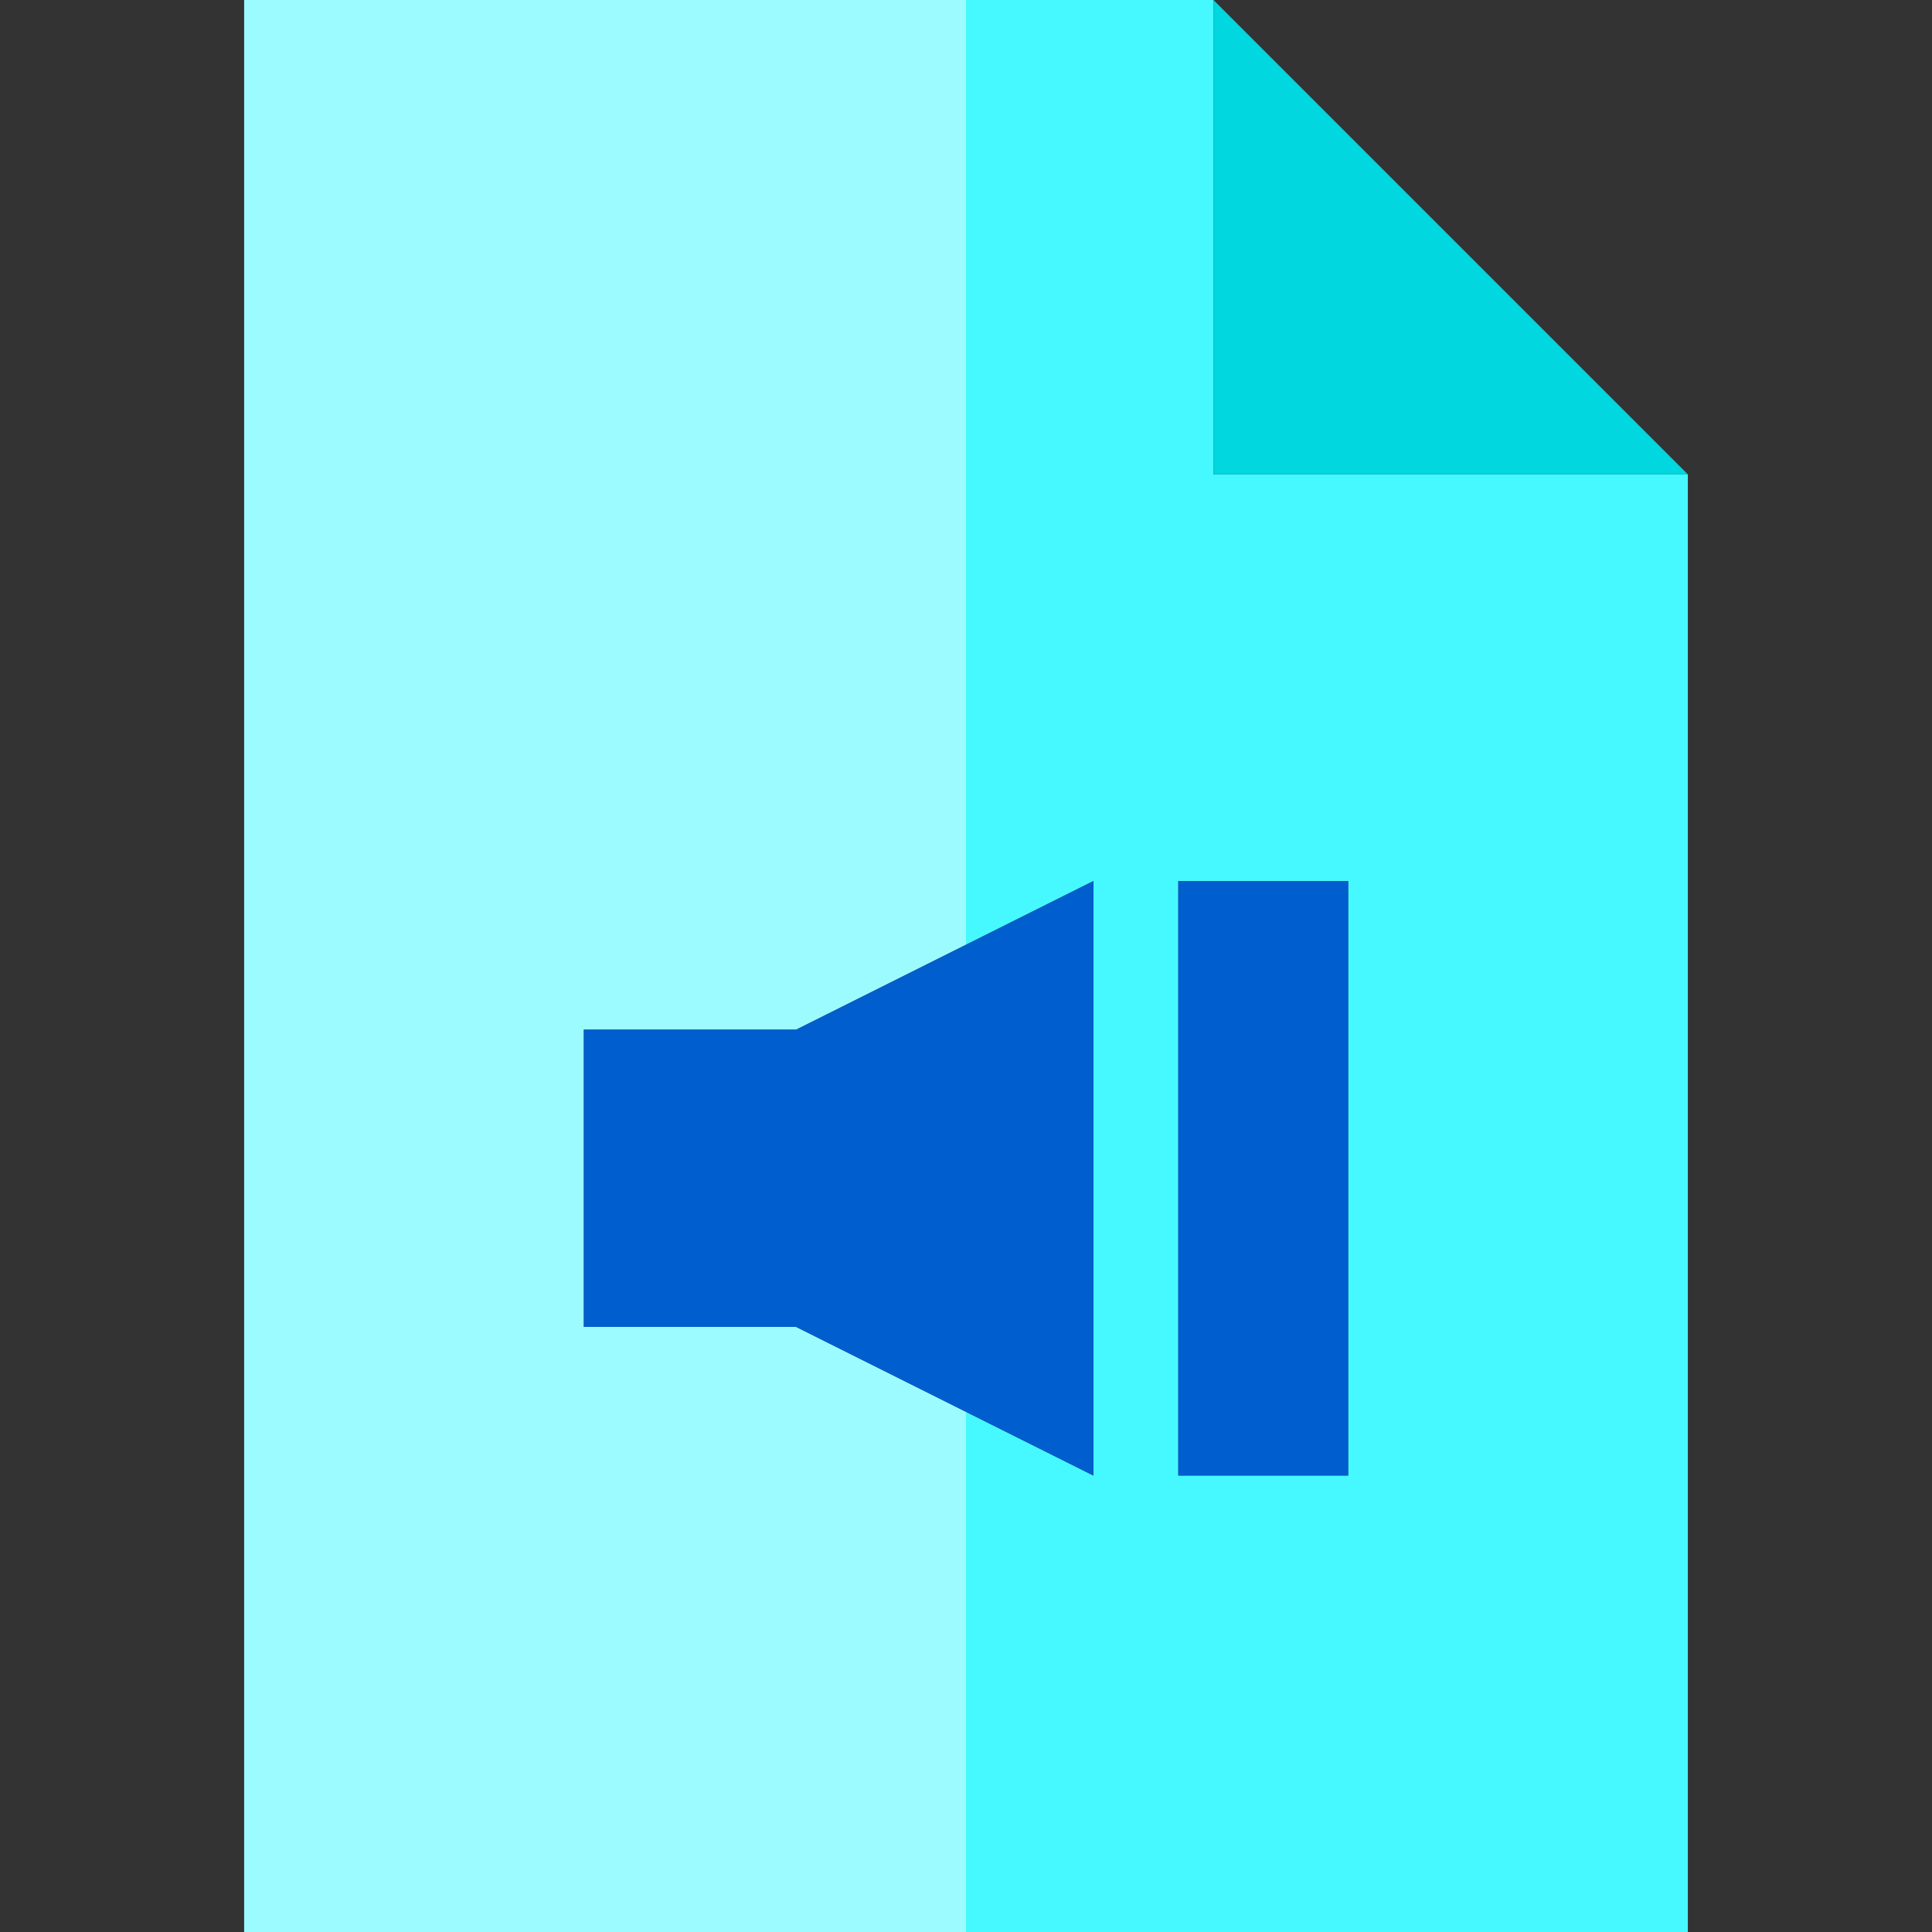
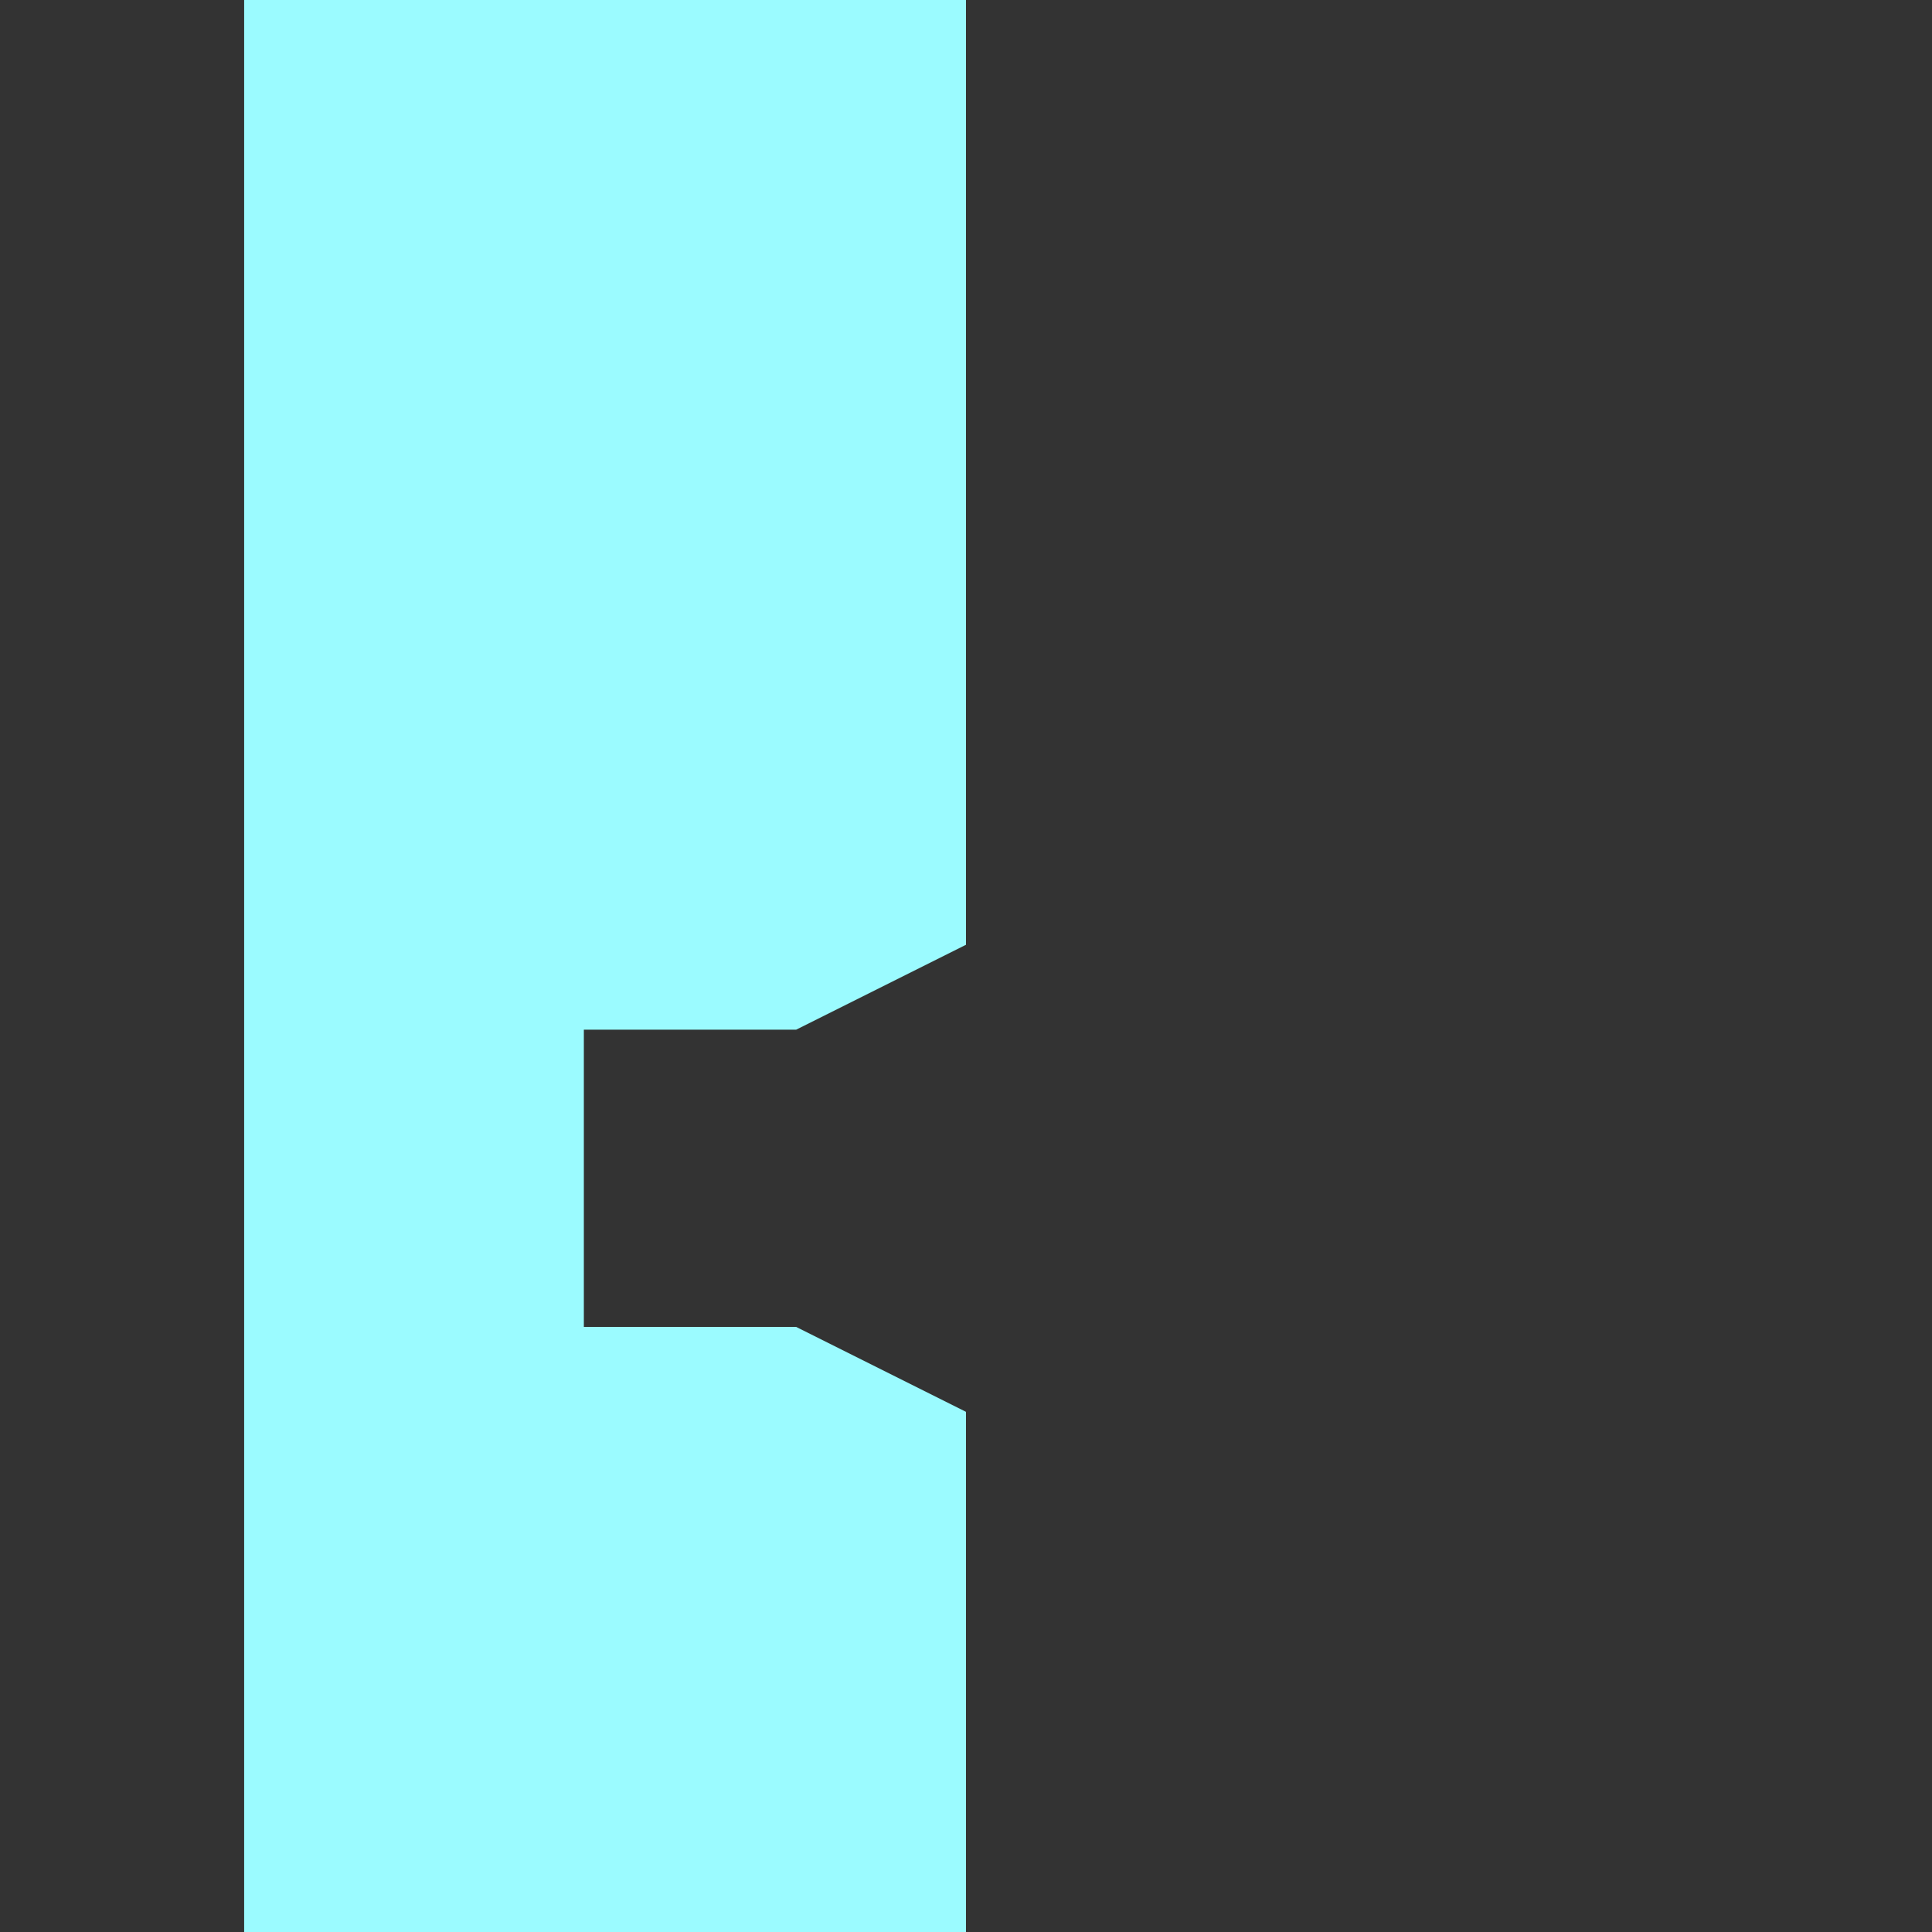
<svg xmlns="http://www.w3.org/2000/svg" version="1.1" id="Layer_1" viewBox="0 0 455 455" xml:space="preserve">
  <rect x="0" y="0" width="455" height="455" fill="#333333" stroke="none" />
  <g>
-     <path style="fill:#46F8FF;" d="M285.784,111.716V0H227.5l0,222.5l30-15v140l-30-15l0,122.5h170V111.716H285.784z M317.5,347.5h-40   v-140h40V347.5z" />
    <polygon style="fill:#9BFBFF;" points="187.5,312.5 137.5,312.5 137.5,242.5 187.5,242.5 227.5,222.5 227.5,0 57.5,0 57.5,455    227.5,455 227.5,332.5  " />
-     <polygon style="fill:#00D7DF;" points="397.5,111.716 285.784,0 285.784,111.716  " />
-     <rect x="277.5" y="207.5" style="fill:#005ECE;" width="40" height="140" />
-     <polygon style="fill:#005ECE;" points="137.5,242.5 137.5,312.5 187.5,312.5 257.5,347.5 257.5,207.5 227.5,222.5 187.5,242.5  " />
  </g>
</svg>